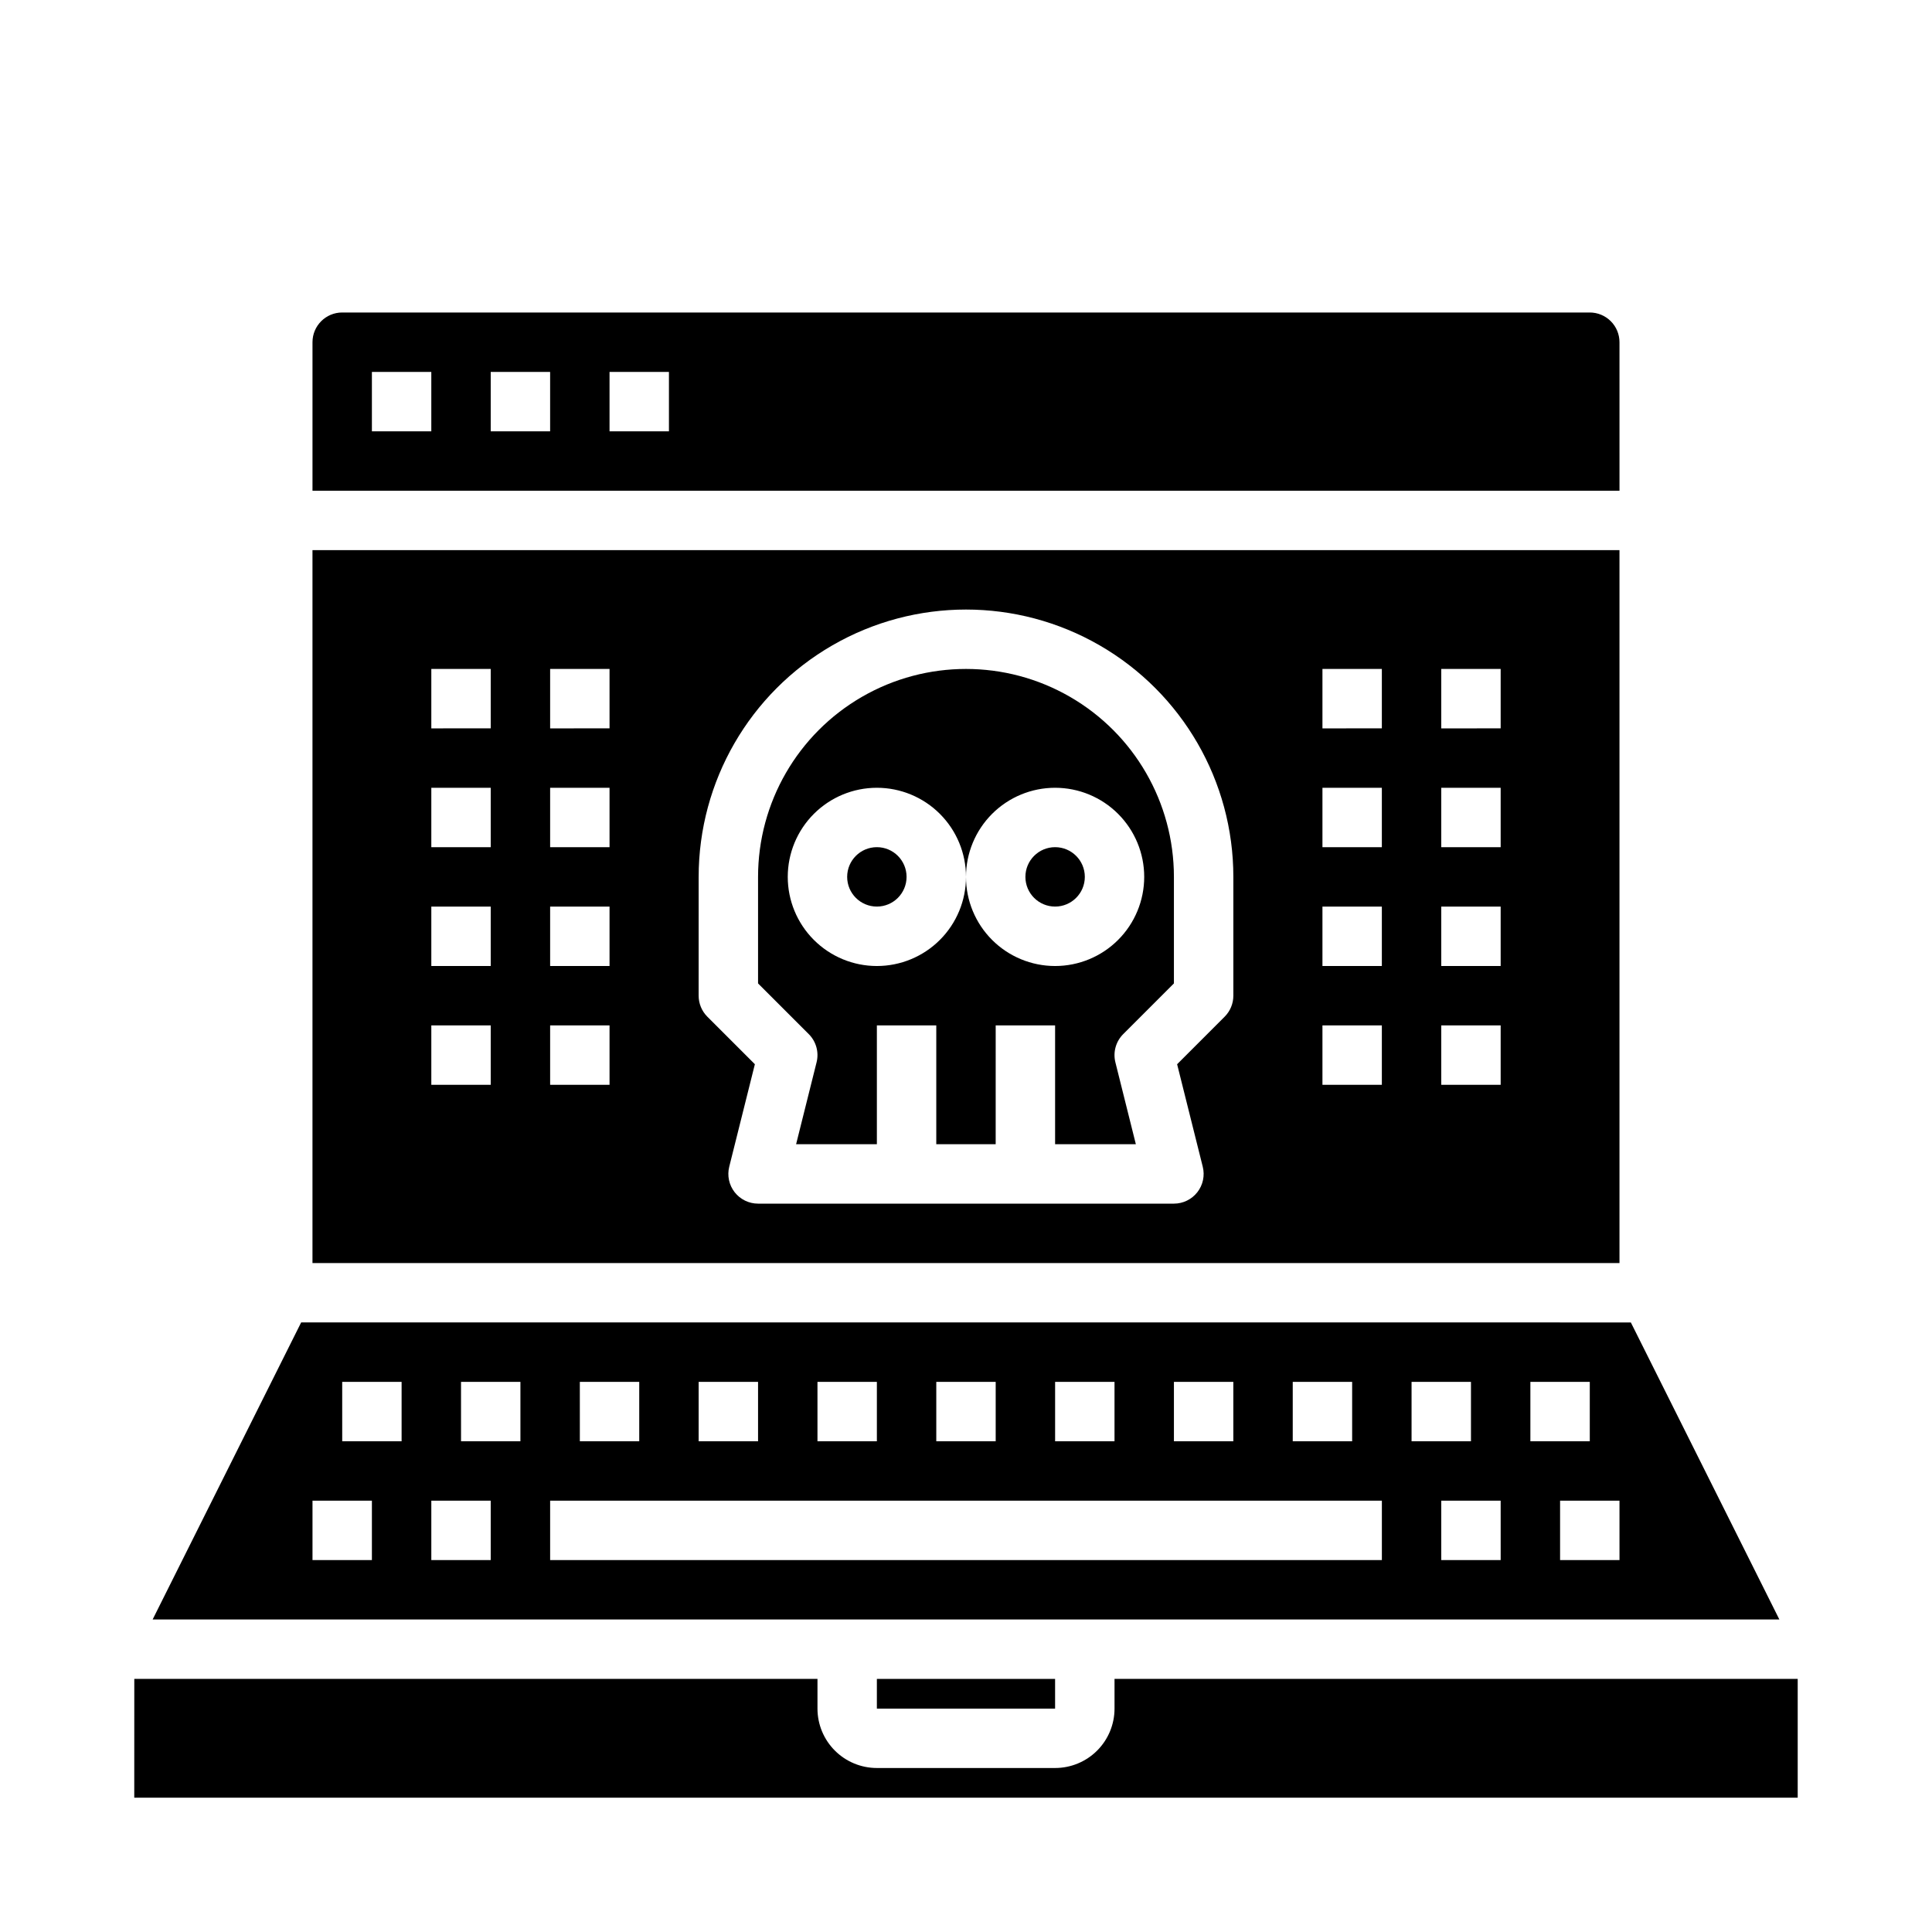
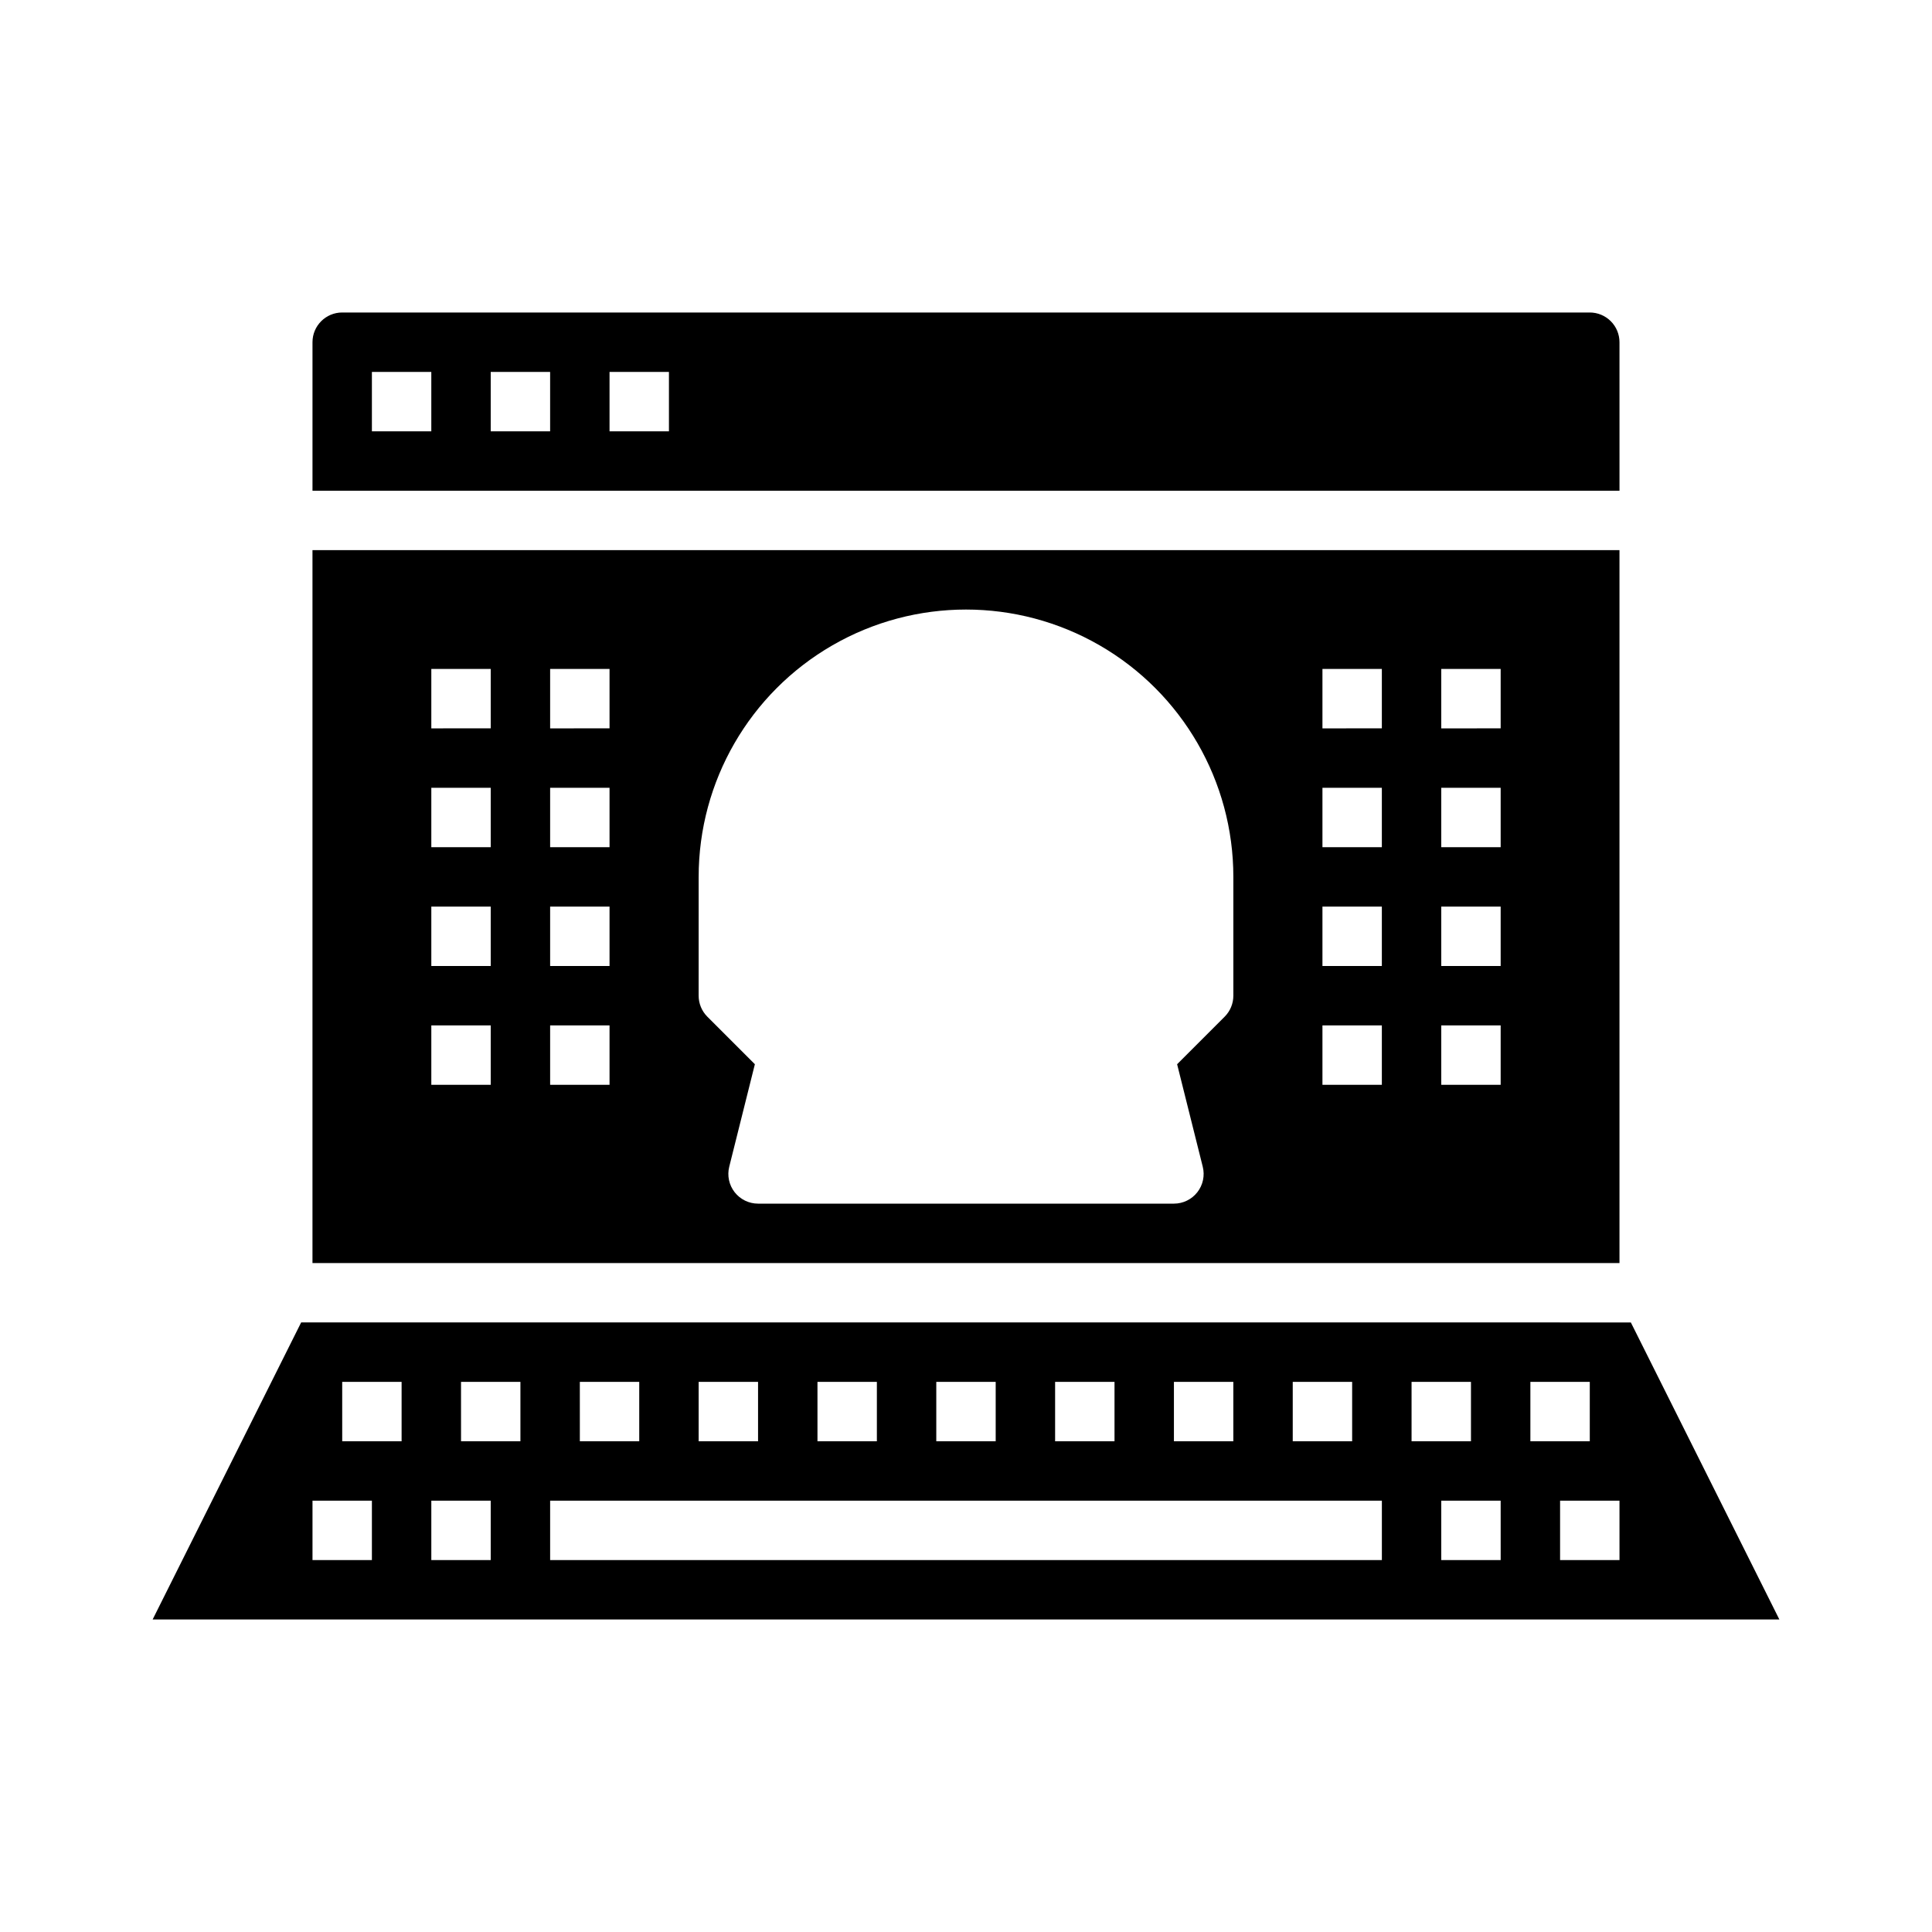
<svg xmlns="http://www.w3.org/2000/svg" fill="#000000" width="800px" height="800px" version="1.1" viewBox="144 144 512 512">
  <g>
-     <path d="m360.4 425.53-5.426 21.703h21.406v-31.488h15.742v31.488h15.742l0.004-31.488h15.742v31.488h21.402l-5.422-21.703c-0.672-2.684 0.117-5.523 2.07-7.477l13.438-13.438v-28.23c0-19.688-10.5-37.879-27.551-47.723s-38.055-9.844-55.105 0c-17.047 9.844-27.551 28.035-27.551 47.723v28.23l13.438 13.438c1.957 1.953 2.742 4.793 2.07 7.477zm15.98-72.762c6.262 0 12.27 2.488 16.699 6.918 4.43 4.43 6.918 10.434 6.918 16.699 0-6.266 2.488-12.27 6.914-16.699 4.43-4.43 10.438-6.918 16.699-6.918 6.266 0 12.273 2.488 16.699 6.918 4.43 4.43 6.918 10.434 6.918 16.699 0 6.262-2.488 12.27-6.918 16.699-4.426 4.43-10.434 6.918-16.699 6.918-6.262 0-12.27-2.488-16.699-6.918-4.426-4.43-6.914-10.438-6.914-16.699 0 6.262-2.488 12.27-6.918 16.699-4.43 4.43-10.438 6.918-16.699 6.918-6.266 0-12.27-2.488-16.699-6.918-4.43-4.43-6.918-10.438-6.918-16.699 0-6.266 2.488-12.27 6.918-16.699 4.43-4.43 10.434-6.918 16.699-6.918z" />
-     <path d="m384.25 376.38c0 4.348-3.523 7.871-7.871 7.871-4.348 0-7.871-3.523-7.871-7.871 0-4.348 3.523-7.871 7.871-7.871 4.348 0 7.871 3.523 7.871 7.871" />
-     <path d="m431.49 376.38c0 4.348-3.527 7.871-7.875 7.871-4.348 0-7.871-3.523-7.871-7.871 0-4.348 3.523-7.871 7.871-7.871 4.348 0 7.875 3.523 7.875 7.871" />
    <path d="m573.18 234.69c0-2.09-0.828-4.09-2.305-5.566-1.477-1.477-3.481-2.309-5.566-2.309h-330.62c-4.348 0-7.875 3.527-7.875 7.875v39.359h346.37zm-314.88 23.613h-15.742v-15.742h15.742zm31.488 0h-15.742v-15.742h15.742zm31.488 0h-15.742v-15.742h15.742z" />
    <path d="m226.81 478.72h346.37v-188.93h-346.37zm299.14-157.44h15.742v15.742l-15.742 0.004zm0 31.488h15.742v15.742l-15.742 0.004zm0 31.488h15.742v15.742l-15.742 0.004zm0 31.488h15.742v15.742l-15.742 0.004zm-31.488-94.465h15.742v15.742l-15.742 0.004zm0 31.488h15.742v15.742l-15.742 0.004zm0 31.488h15.742v15.742l-15.742 0.004zm0 31.488h15.742v15.742l-15.742 0.004zm-165.31-39.359c0-25.312 13.504-48.699 35.426-61.355s48.93-12.656 70.848 0c21.922 12.656 35.426 36.043 35.426 61.355v31.488c0 2.086-0.832 4.09-2.309 5.566l-12.594 12.594 6.793 27.16c0.59 2.352 0.062 4.844-1.43 6.754-1.492 1.91-3.781 3.031-6.207 3.031h-110.21c-2.426 0-4.715-1.121-6.207-3.031-1.492-1.91-2.019-4.402-1.43-6.754l6.793-27.16-12.594-12.594c-1.477-1.477-2.305-3.481-2.309-5.566zm-39.359-55.105h15.742v15.742l-15.742 0.004zm0 31.488h15.742v15.742l-15.742 0.004zm0 31.488h15.742v15.742l-15.742 0.004zm0 31.488h15.742v15.742l-15.742 0.004zm-31.488-94.465h15.742v15.742l-15.742 0.004zm0 31.488h15.742v15.742l-15.742 0.004zm0 31.488h15.742v15.742l-15.742 0.004zm0 31.488h15.742v15.742l-15.742 0.004z" />
-     <path d="m376.38 588.93h47.23v7.871h-47.23z" />
-     <path d="m179.58 620.41h440.83v-31.488h-181.05v7.875c0 4.176-1.66 8.18-4.613 11.133-2.953 2.949-6.957 4.609-11.133 4.609h-47.23c-4.176 0-8.18-1.66-11.133-4.609-2.953-2.953-4.613-6.957-4.613-11.133v-7.875h-181.05z" />
    <path d="m615.55 573.18-39.359-78.719-352.38-0.004-39.359 78.719zm-42.367-15.746h-15.746v-15.742h15.742zm-23.617-47.23h15.742v15.742h-15.742zm-7.871 47.23h-15.746v-15.742h15.742zm-23.617-47.23h15.742v15.742h-15.742zm-31.488 0h15.742v15.742h-15.742zm-31.488 0h15.742v15.742h-15.742zm-31.488 0h15.742v15.742h-15.742zm-31.488 0h15.742v15.742h-15.742zm-31.488 0h15.742v15.742h-15.742zm-31.488 0h15.742v15.742h-15.742zm-31.488 0h15.742v15.742h-15.738zm-7.871 31.488h220.42v15.742h-220.42zm-23.617-31.488h15.742v15.742h-15.738zm-7.871 31.488h15.742v15.742h-15.742zm-23.617-31.488h15.742v15.742h-15.738zm-7.871 31.488h15.742v15.742h-15.742z" />
  </g>
</svg>